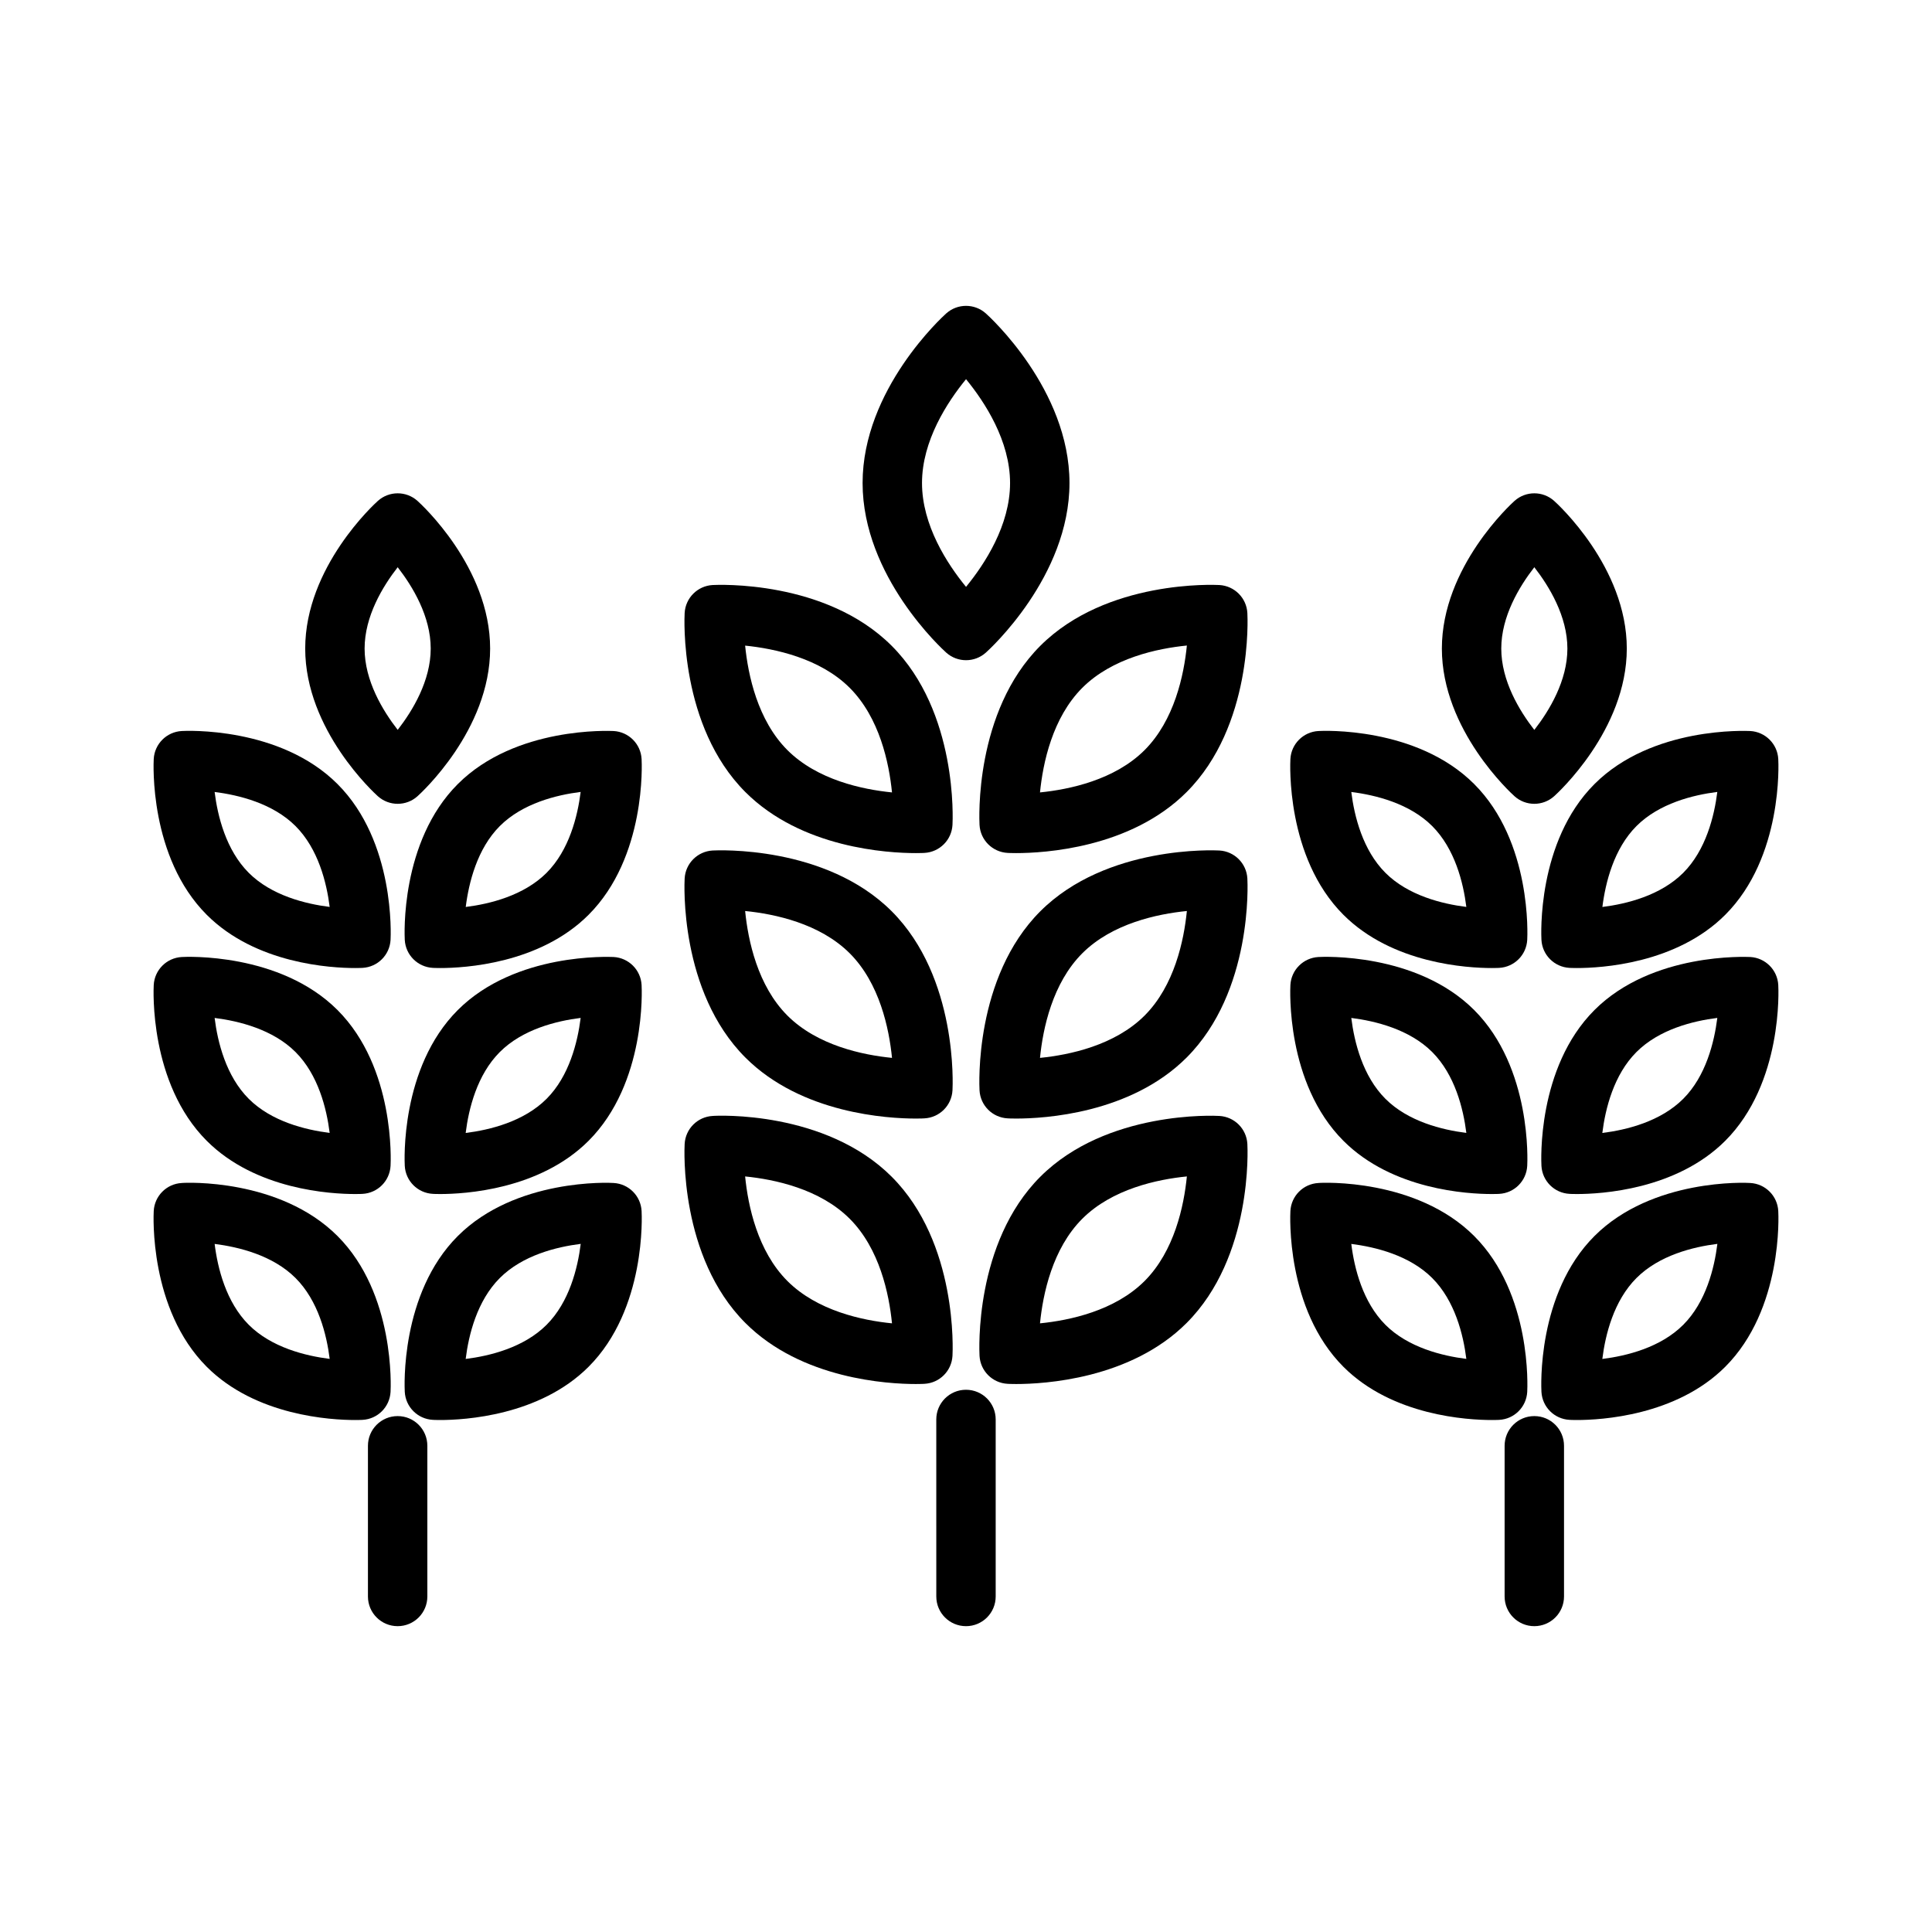
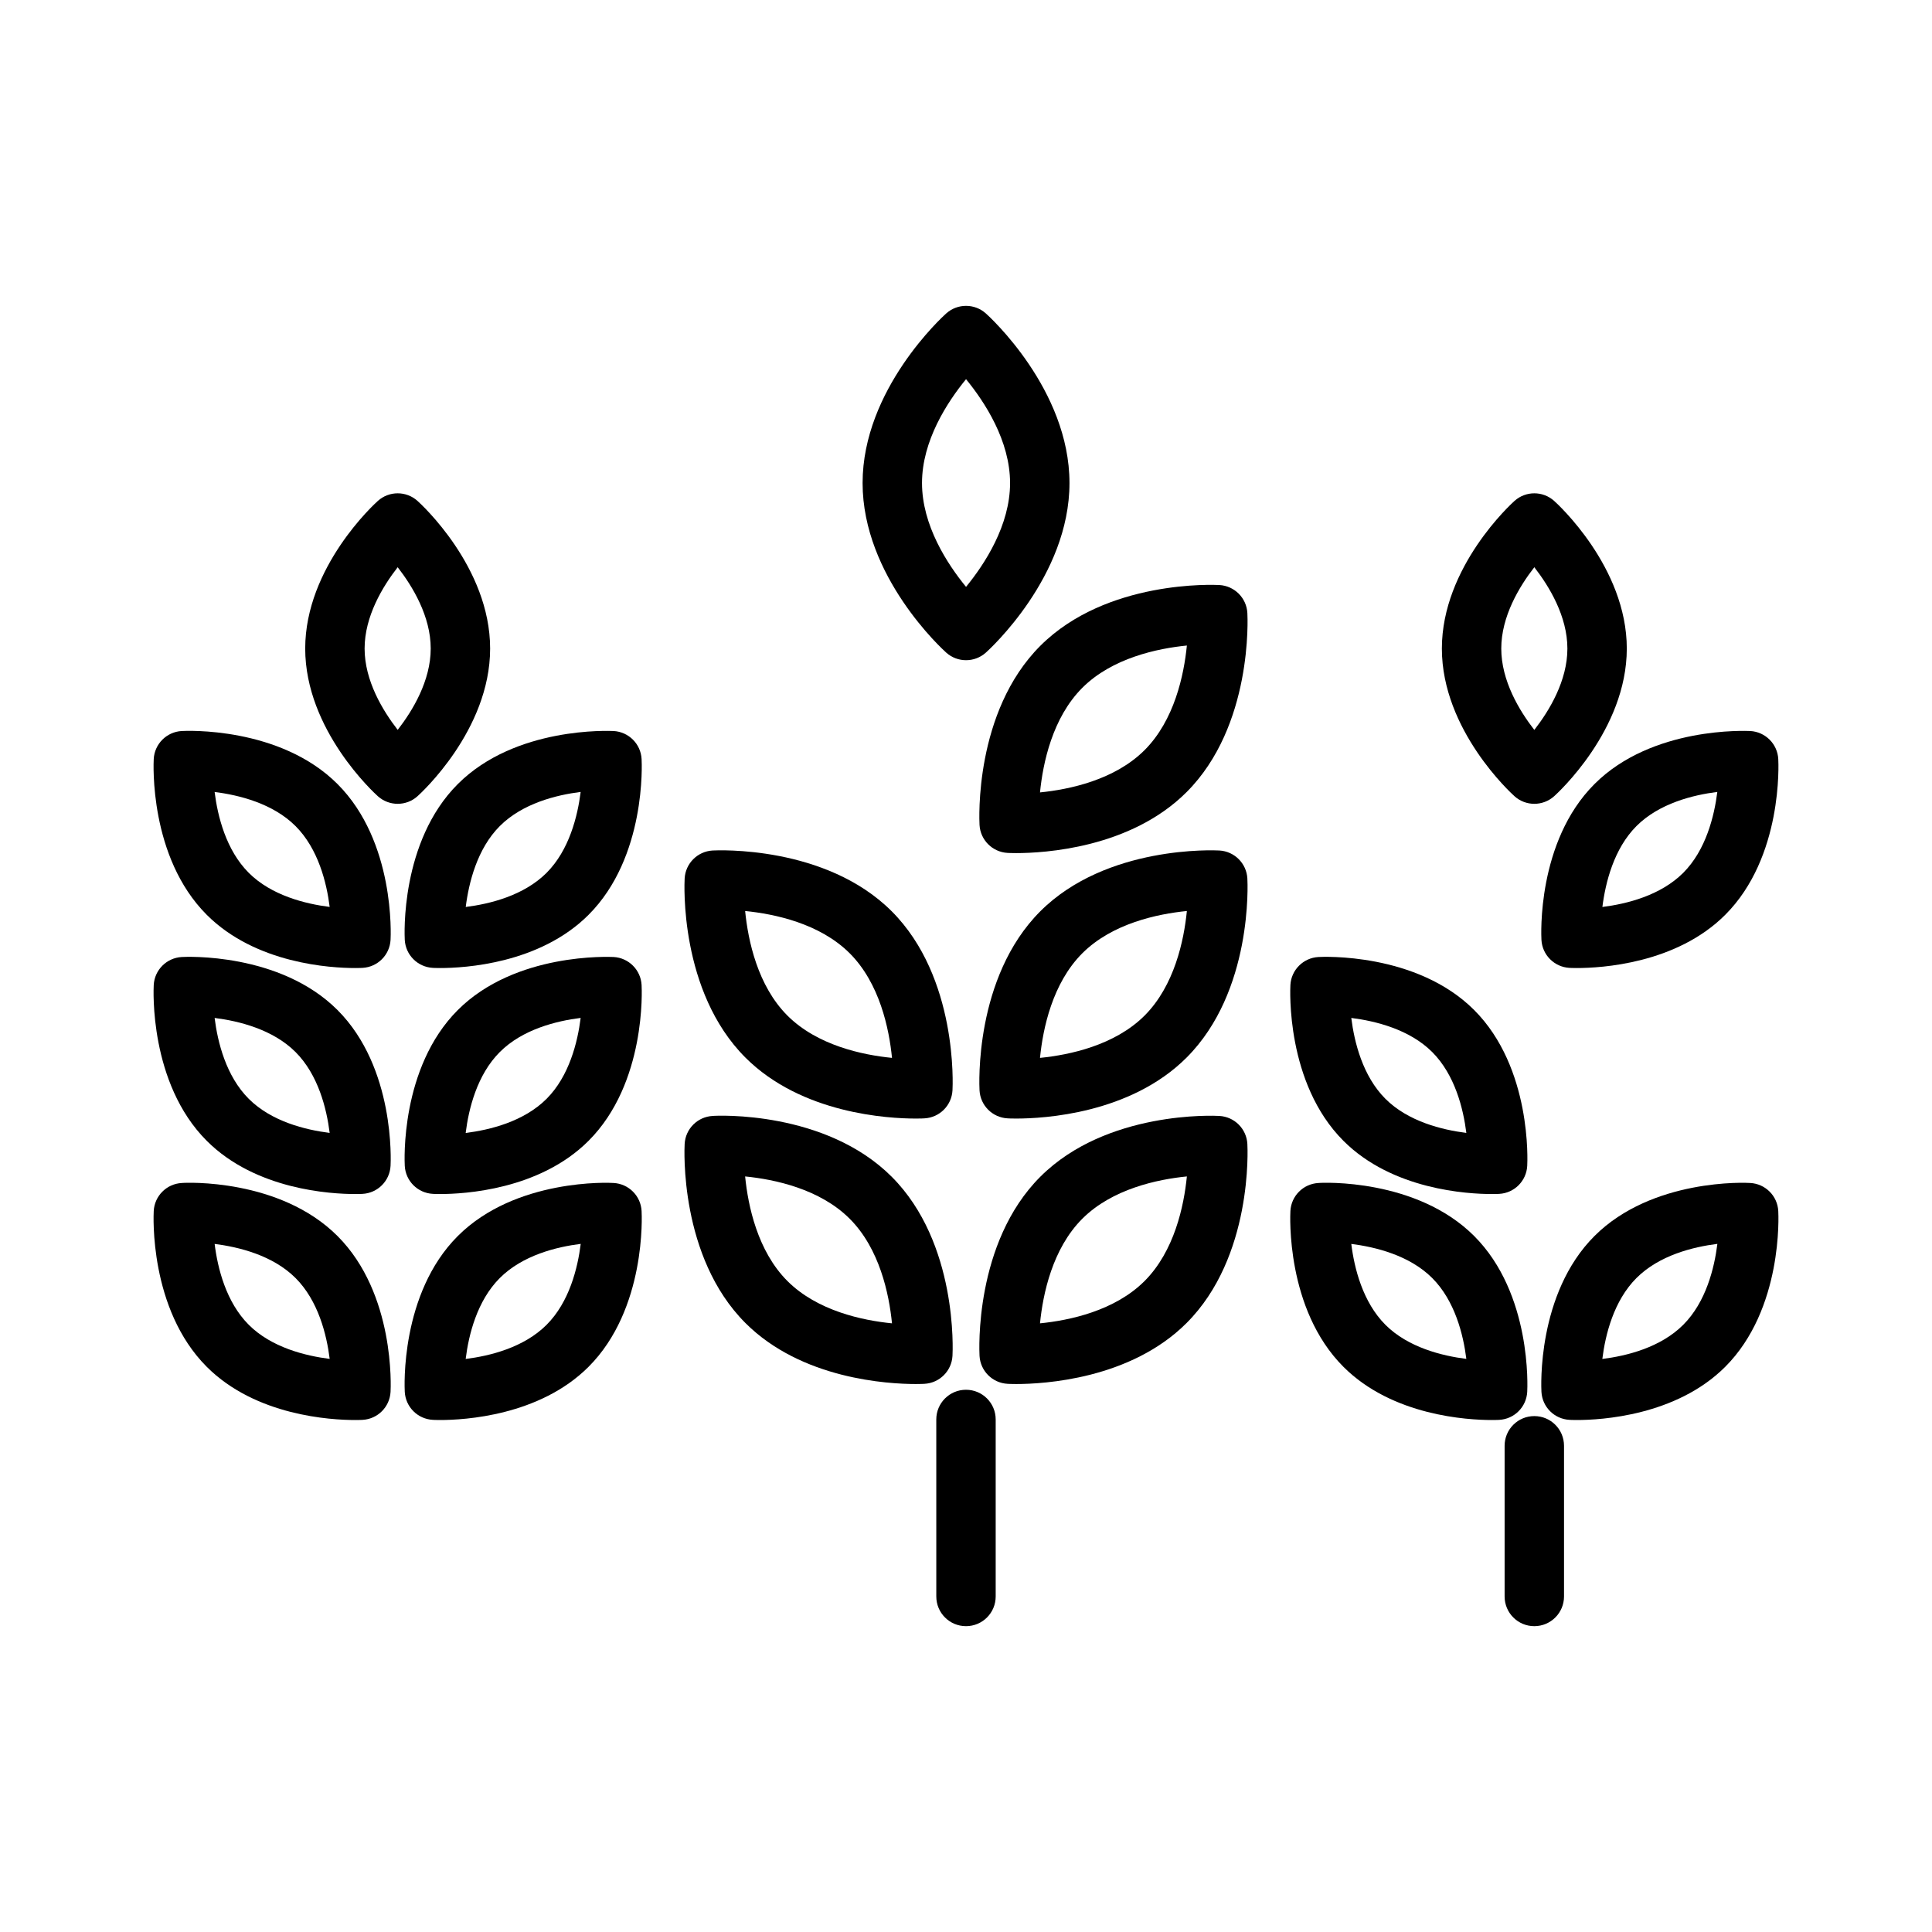
<svg xmlns="http://www.w3.org/2000/svg" fill="#000000" width="800px" height="800px" version="1.1" viewBox="144 144 512 512">
  <g>
    <path d="m400.01 318.96c-1.875 0-3.758-0.668-5.25-2.008-0.906-0.812-22.164-20.129-22.164-44.945 0-24.816 21.258-44.133 22.164-44.945 2.984-2.676 7.519-2.676 10.5 0 0.906 0.812 22.164 20.129 22.164 44.945 0 24.816-21.258 44.133-22.164 44.945-1.492 1.34-3.375 2.008-5.25 2.008zm0-74.473c-4.965 6.066-11.668 16.324-11.668 27.52 0 11.191 6.695 21.453 11.668 27.52 4.965-6.066 11.668-16.324 11.668-27.52 0-11.191-6.695-21.449-11.668-27.52z" />
-     <path d="m386.7 370.08c-7.32 0-30.258-1.262-45.156-16.164-17.543-17.547-16.176-46.238-16.105-47.453 0.215-4.004 3.414-7.203 7.426-7.426 1.176-0.059 29.898-1.434 47.449 16.113 17.543 17.551 16.176 46.238 16.105 47.453-0.215 4.004-3.414 7.203-7.426 7.426-0.18 0.012-0.992 0.051-2.293 0.051zm-45.234-54.984c0.785 7.805 3.297 19.781 11.207 27.691 7.918 7.914 19.902 10.434 27.715 11.211-0.777-7.805-3.289-19.797-11.207-27.715-7.871-7.867-19.887-10.395-27.715-11.188z" />
    <path d="m386.7 440.43c-7.328 0-30.258-1.262-45.156-16.16-17.543-17.551-16.176-46.238-16.105-47.453 0.215-4.004 3.414-7.203 7.426-7.426 1.176-0.066 29.898-1.43 47.449 16.105 17.543 17.555 16.176 46.246 16.105 47.453-0.215 4.012-3.414 7.211-7.426 7.426-0.18 0.02-0.992 0.055-2.293 0.055zm-34.023-27.289c7.918 7.91 19.902 10.434 27.715 11.207-0.777-7.805-3.289-19.797-11.207-27.715-7.918-7.914-19.902-10.43-27.715-11.207 0.773 7.805 3.293 19.797 11.207 27.715z" />
    <path d="m386.7 510.78c-7.32 0-30.258-1.262-45.156-16.168-17.543-17.543-16.176-46.242-16.105-47.449 0.215-4.012 3.414-7.211 7.426-7.426 1.168-0.117 29.883-1.461 47.449 16.113 17.543 17.543 16.176 46.242 16.105 47.449-0.215 4.012-3.414 7.211-7.426 7.426-0.18 0.016-0.992 0.055-2.293 0.055zm-45.234-55.012c0.777 7.805 3.289 19.797 11.207 27.715s19.902 10.441 27.715 11.215c-0.777-7.805-3.289-19.797-11.207-27.715-7.918-7.918-19.902-10.441-27.715-11.215z" />
-     <path d="m413.3 370.08c-1.309 0-2.113-0.039-2.289-0.051-4.012-0.223-7.211-3.422-7.426-7.426-0.07-1.215-1.438-29.902 16.105-47.453 17.559-17.559 46.301-16.176 47.449-16.113 4.012 0.223 7.211 3.422 7.426 7.426 0.07 1.215 1.438 29.906-16.105 47.453-14.91 14.902-37.84 16.164-45.16 16.164zm45.234-55.008c-7.805 0.777-19.797 3.293-27.715 11.211-7.91 7.918-10.434 19.902-11.207 27.715 7.805-0.781 19.797-3.297 27.715-11.211 7.91-7.914 10.43-19.902 11.207-27.715zm-5.644 33.281h0.078z" />
+     <path d="m413.3 370.08c-1.309 0-2.113-0.039-2.289-0.051-4.012-0.223-7.211-3.422-7.426-7.426-0.07-1.215-1.438-29.902 16.105-47.453 17.559-17.559 46.301-16.176 47.449-16.113 4.012 0.223 7.211 3.422 7.426 7.426 0.07 1.215 1.438 29.906-16.105 47.453-14.91 14.902-37.84 16.164-45.16 16.164zm45.234-55.008c-7.805 0.777-19.797 3.293-27.715 11.211-7.91 7.918-10.434 19.902-11.207 27.715 7.805-0.781 19.797-3.297 27.715-11.211 7.91-7.914 10.43-19.902 11.207-27.715zh0.078z" />
    <path d="m413.3 440.43c-1.309 0-2.113-0.039-2.289-0.055-4.012-0.215-7.211-3.414-7.426-7.426-0.07-1.207-1.438-29.898 16.105-47.449 17.543-17.539 46.293-16.176 47.449-16.109 4.012 0.223 7.211 3.422 7.426 7.426 0.07 1.215 1.438 29.902-16.105 47.453-14.91 14.902-37.832 16.16-45.16 16.16zm45.234-55.004c-7.805 0.777-19.797 3.293-27.715 11.207-7.91 7.918-10.434 19.902-11.207 27.715 7.805-0.777 19.797-3.297 27.715-11.207 7.91-7.918 10.43-19.906 11.207-27.715zm-5.644 33.281h0.078z" />
    <path d="m413.3 510.78c-1.309 0-2.113-0.039-2.289-0.055-4.012-0.215-7.211-3.414-7.426-7.426-0.07-1.207-1.438-29.906 16.105-47.449 17.559-17.566 46.301-16.199 47.449-16.113 4.012 0.215 7.211 3.414 7.426 7.426 0.07 1.207 1.438 29.906-16.105 47.449-14.91 14.906-37.84 16.168-45.16 16.168zm45.234-55.012c-7.805 0.777-19.797 3.297-27.715 11.215-7.91 7.91-10.434 19.902-11.207 27.715 7.805-0.777 19.797-3.297 27.715-11.215 7.91-7.922 10.43-19.906 11.207-27.715z" />
    <path d="m400 574.95c-4.352 0-7.871-3.519-7.871-7.871l-0.004-46.906c0-4.352 3.519-7.871 7.871-7.871 4.352 0 7.871 3.519 7.871 7.871v46.902c0.004 4.352-3.516 7.875-7.867 7.875z" />
    <path d="m249.39 357.02c-1.875 0-3.758-0.668-5.25-2.008-0.785-0.703-19.258-17.488-19.258-39.137 0-21.645 18.473-38.43 19.258-39.133 2.984-2.676 7.519-2.68 10.5 0.004 0.785 0.703 19.25 17.488 19.25 39.129 0 21.645-18.465 38.43-19.25 39.133-1.488 1.344-3.371 2.012-5.25 2.012zm0-62.699c-3.981 5.109-8.766 13.023-8.766 21.555 0 8.496 4.789 16.43 8.77 21.547 3.973-5.109 8.75-13.02 8.75-21.547 0.004-8.527-4.777-16.441-8.754-21.555z" />
    <path d="m238.1 400.54c-6.352 0-26.301-1.094-39.305-14.102-15.305-15.301-14.113-40.234-14.055-41.285 0.215-4.004 3.414-7.203 7.426-7.426 1.008-0.066 25.984-1.25 41.281 14.055 15.305 15.301 14.113 40.238 14.055 41.289-0.215 4.004-3.414 7.203-7.426 7.426-0.152 0.008-0.852 0.043-1.977 0.043zm-37.223-46.656c0.801 6.422 3.019 15.395 9.047 21.426 6.004 6.008 15.008 8.23 21.441 9.035-0.801-6.422-3.019-15.398-9.047-21.43-6.004-6.004-15.004-8.227-21.441-9.031z" />
    <path d="m238.1 460.43c-6.352 0-26.309-1.09-39.305-14.098-15.305-15.305-14.113-40.238-14.055-41.289 0.215-4.004 3.414-7.203 7.426-7.426 1.008-0.07 25.984-1.246 41.281 14.055 15.305 15.312 14.113 40.238 14.055 41.289-0.215 4.012-3.414 7.211-7.426 7.426-0.152 0.012-0.852 0.043-1.977 0.043zm-37.223-46.664c0.801 6.426 3.019 15.406 9.047 21.434 6.004 6.004 15.008 8.227 21.441 9.031-0.801-6.426-3.019-15.398-9.047-21.434-6.004-6-15.004-8.223-21.441-9.031z" />
    <path d="m238.1 520.32c-6.352 0-26.309-1.09-39.305-14.098-15.305-15.312-14.113-40.238-14.055-41.289 0.215-4.012 3.414-7.211 7.426-7.426 1.008-0.121 25.984-1.254 41.281 14.055 15.305 15.305 14.113 40.238 14.055 41.289-0.215 4.012-3.414 7.211-7.426 7.426-0.152 0.012-0.852 0.043-1.977 0.043zm-28.172-25.23c6.004 6.004 15.008 8.227 21.441 9.031-0.801-6.426-3.019-15.406-9.047-21.434-6.004-6.004-15.008-8.227-21.441-9.031 0.797 6.426 3.019 15.398 9.047 21.434z" />
    <path d="m260.67 400.54c-1.121 0-1.82-0.035-1.977-0.043-4.012-0.223-7.211-3.422-7.426-7.426-0.062-1.055-1.254-25.988 14.055-41.289 15.297-15.297 40.266-14.09 41.281-14.055 4.012 0.223 7.211 3.422 7.426 7.426 0.062 1.055 1.254 25.984-14.055 41.285-12.996 13.008-32.953 14.102-39.305 14.102zm37.211-46.668c-6.426 0.801-15.398 3.016-21.426 9.043-6.004 6.008-8.227 15.008-9.031 21.441 6.418-0.801 15.391-3.016 21.426-9.047 6-6.012 8.223-15.004 9.031-21.438z" />
    <path d="m260.67 460.43c-1.121 0-1.82-0.031-1.977-0.047-4.012-0.215-7.211-3.414-7.426-7.426-0.062-1.055-1.254-25.977 14.055-41.289 15.297-15.293 40.266-14.082 41.281-14.055 4.012 0.223 7.211 3.422 7.426 7.426 0.062 1.055 1.254 25.984-14.055 41.289-12.996 13.004-32.945 14.102-39.305 14.102zm37.211-46.672c-6.426 0.801-15.398 3.012-21.426 9.039-6.035 6.035-8.25 15.02-9.047 21.449 6.426-0.801 15.406-3.012 21.441-9.047 6-6.004 8.223-15.004 9.031-21.441z" />
    <path d="m260.67 520.32c-1.121 0-1.82-0.031-1.977-0.047-4.012-0.215-7.211-3.414-7.426-7.426-0.062-1.055-1.254-25.984 14.055-41.289 15.297-15.289 40.266-14.152 41.281-14.055 4.012 0.215 7.211 3.414 7.426 7.426 0.062 1.055 1.254 25.977-14.055 41.289-12.996 13-32.945 14.102-39.305 14.102zm37.227-46.68c-6.426 0.801-15.406 3.012-21.441 9.047s-8.25 15.016-9.047 21.449c6.426-0.801 15.406-3.012 21.441-9.047 6.031-6.035 8.246-15.023 9.047-21.449zm-3.484 27.016h0.078z" />
-     <path d="m249.38 574.95c-4.352 0-7.871-3.519-7.871-7.871v-39.93c0-4.352 3.519-7.871 7.871-7.871 4.352 0 7.871 3.519 7.871 7.871v39.93c0.004 4.348-3.519 7.871-7.871 7.871z" />
    <path d="m550.61 357.02c-1.875 0-3.758-0.668-5.25-2.012-0.785-0.703-19.25-17.488-19.25-39.133 0-21.641 18.465-38.426 19.25-39.129 2.984-2.684 7.519-2.68 10.5-0.004 0.785 0.703 19.258 17.488 19.258 39.133 0 21.648-18.473 38.434-19.258 39.137-1.492 1.34-3.375 2.008-5.25 2.008zm0-62.699c-3.973 5.109-8.758 13.023-8.758 21.555s4.781 16.449 8.758 21.559c3.981-5.109 8.766-13.027 8.766-21.559-0.004-8.527-4.785-16.441-8.766-21.555z" />
    <path d="m561.9 400.54c-1.121 0-1.82-0.035-1.977-0.043-4.012-0.223-7.211-3.422-7.426-7.426-0.062-1.055-1.254-25.988 14.055-41.289 15.289-15.297 40.258-14.09 41.281-14.055 4.012 0.223 7.211 3.422 7.426 7.426 0.062 1.055 1.254 25.984-14.055 41.285-13 13.008-32.957 14.102-39.305 14.102zm37.207-46.668c-6.426 0.801-15.398 3.016-21.426 9.043-6.004 6.008-8.227 15.008-9.031 21.441 6.418-0.801 15.391-3.016 21.426-9.047 6.004-6.012 8.223-15.004 9.031-21.438z" />
-     <path d="m561.9 460.43c-1.121 0-1.82-0.031-1.977-0.047-4.012-0.215-7.211-3.414-7.426-7.426-0.062-1.055-1.254-25.977 14.055-41.289 15.289-15.293 40.258-14.082 41.281-14.055 4.012 0.223 7.211 3.422 7.426 7.426 0.062 1.055 1.254 25.984-14.055 41.289-13 13.004-32.949 14.102-39.305 14.102zm37.207-46.672c-6.426 0.801-15.398 3.012-21.426 9.039-6.035 6.035-8.25 15.02-9.047 21.449 6.426-0.801 15.406-3.012 21.441-9.047 6.004-6.004 8.223-15.004 9.031-21.441z" />
    <path d="m561.9 520.32c-1.121 0-1.82-0.031-1.977-0.047-4.012-0.215-7.211-3.414-7.426-7.426-0.062-1.055-1.254-25.984 14.055-41.289 15.289-15.289 40.258-14.152 41.281-14.055 4.012 0.215 7.211 3.414 7.426 7.426 0.062 1.055 1.254 25.977-14.055 41.289-13 13-32.949 14.102-39.305 14.102zm37.223-46.68c-6.426 0.801-15.406 3.012-21.441 9.047-6.035 6.035-8.25 15.016-9.047 21.449 6.426-0.801 15.406-3.012 21.441-9.047 6.031-6.035 8.246-15.023 9.047-21.449zm-3.484 27.016h0.078z" />
-     <path d="m539.33 400.54c-6.352 0-26.301-1.094-39.305-14.102-15.305-15.301-14.113-40.234-14.055-41.285 0.215-4.004 3.414-7.203 7.426-7.426 1-0.066 25.984-1.25 41.281 14.055 15.305 15.301 14.113 40.238 14.055 41.289-0.215 4.004-3.414 7.203-7.426 7.426-0.156 0.008-0.855 0.043-1.977 0.043zm-37.223-46.656c0.801 6.422 3.019 15.395 9.047 21.426 6.004 6.008 15.008 8.23 21.441 9.035-0.801-6.422-3.019-15.398-9.047-21.43-6.008-6.004-15.008-8.227-21.441-9.031z" />
    <path d="m539.33 460.43c-6.352 0-26.309-1.09-39.305-14.098-15.305-15.305-14.113-40.238-14.055-41.289 0.215-4.004 3.414-7.203 7.426-7.426 1-0.07 25.984-1.246 41.281 14.055 15.305 15.312 14.113 40.238 14.055 41.289-0.215 4.012-3.414 7.211-7.426 7.426-0.156 0.012-0.855 0.043-1.977 0.043zm-37.223-46.664c0.801 6.426 3.019 15.406 9.047 21.434 6.004 6.004 15.008 8.227 21.441 9.031-0.801-6.426-3.019-15.398-9.047-21.434-6.008-6-15.008-8.223-21.441-9.031z" />
    <path d="m539.33 520.32c-6.352 0-26.309-1.09-39.305-14.098-15.305-15.312-14.113-40.238-14.055-41.289 0.215-4.012 3.414-7.211 7.426-7.426 1-0.121 25.984-1.254 41.281 14.055 15.305 15.305 14.113 40.238 14.055 41.289-0.215 4.012-3.414 7.211-7.426 7.426-0.156 0.012-0.855 0.043-1.977 0.043zm-28.176-25.23c6.004 6.004 15.008 8.227 21.441 9.031-0.801-6.426-3.019-15.406-9.047-21.434-6.004-6.004-15.008-8.227-21.441-9.031 0.797 6.426 3.019 15.398 9.047 21.434z" />
    <path d="m550.61 574.95c-4.352 0-7.871-3.519-7.871-7.871v-39.93c0-4.352 3.519-7.871 7.871-7.871 4.352 0 7.871 3.519 7.871 7.871v39.93c0 4.348-3.519 7.871-7.871 7.871z" />
  </g>
</svg>